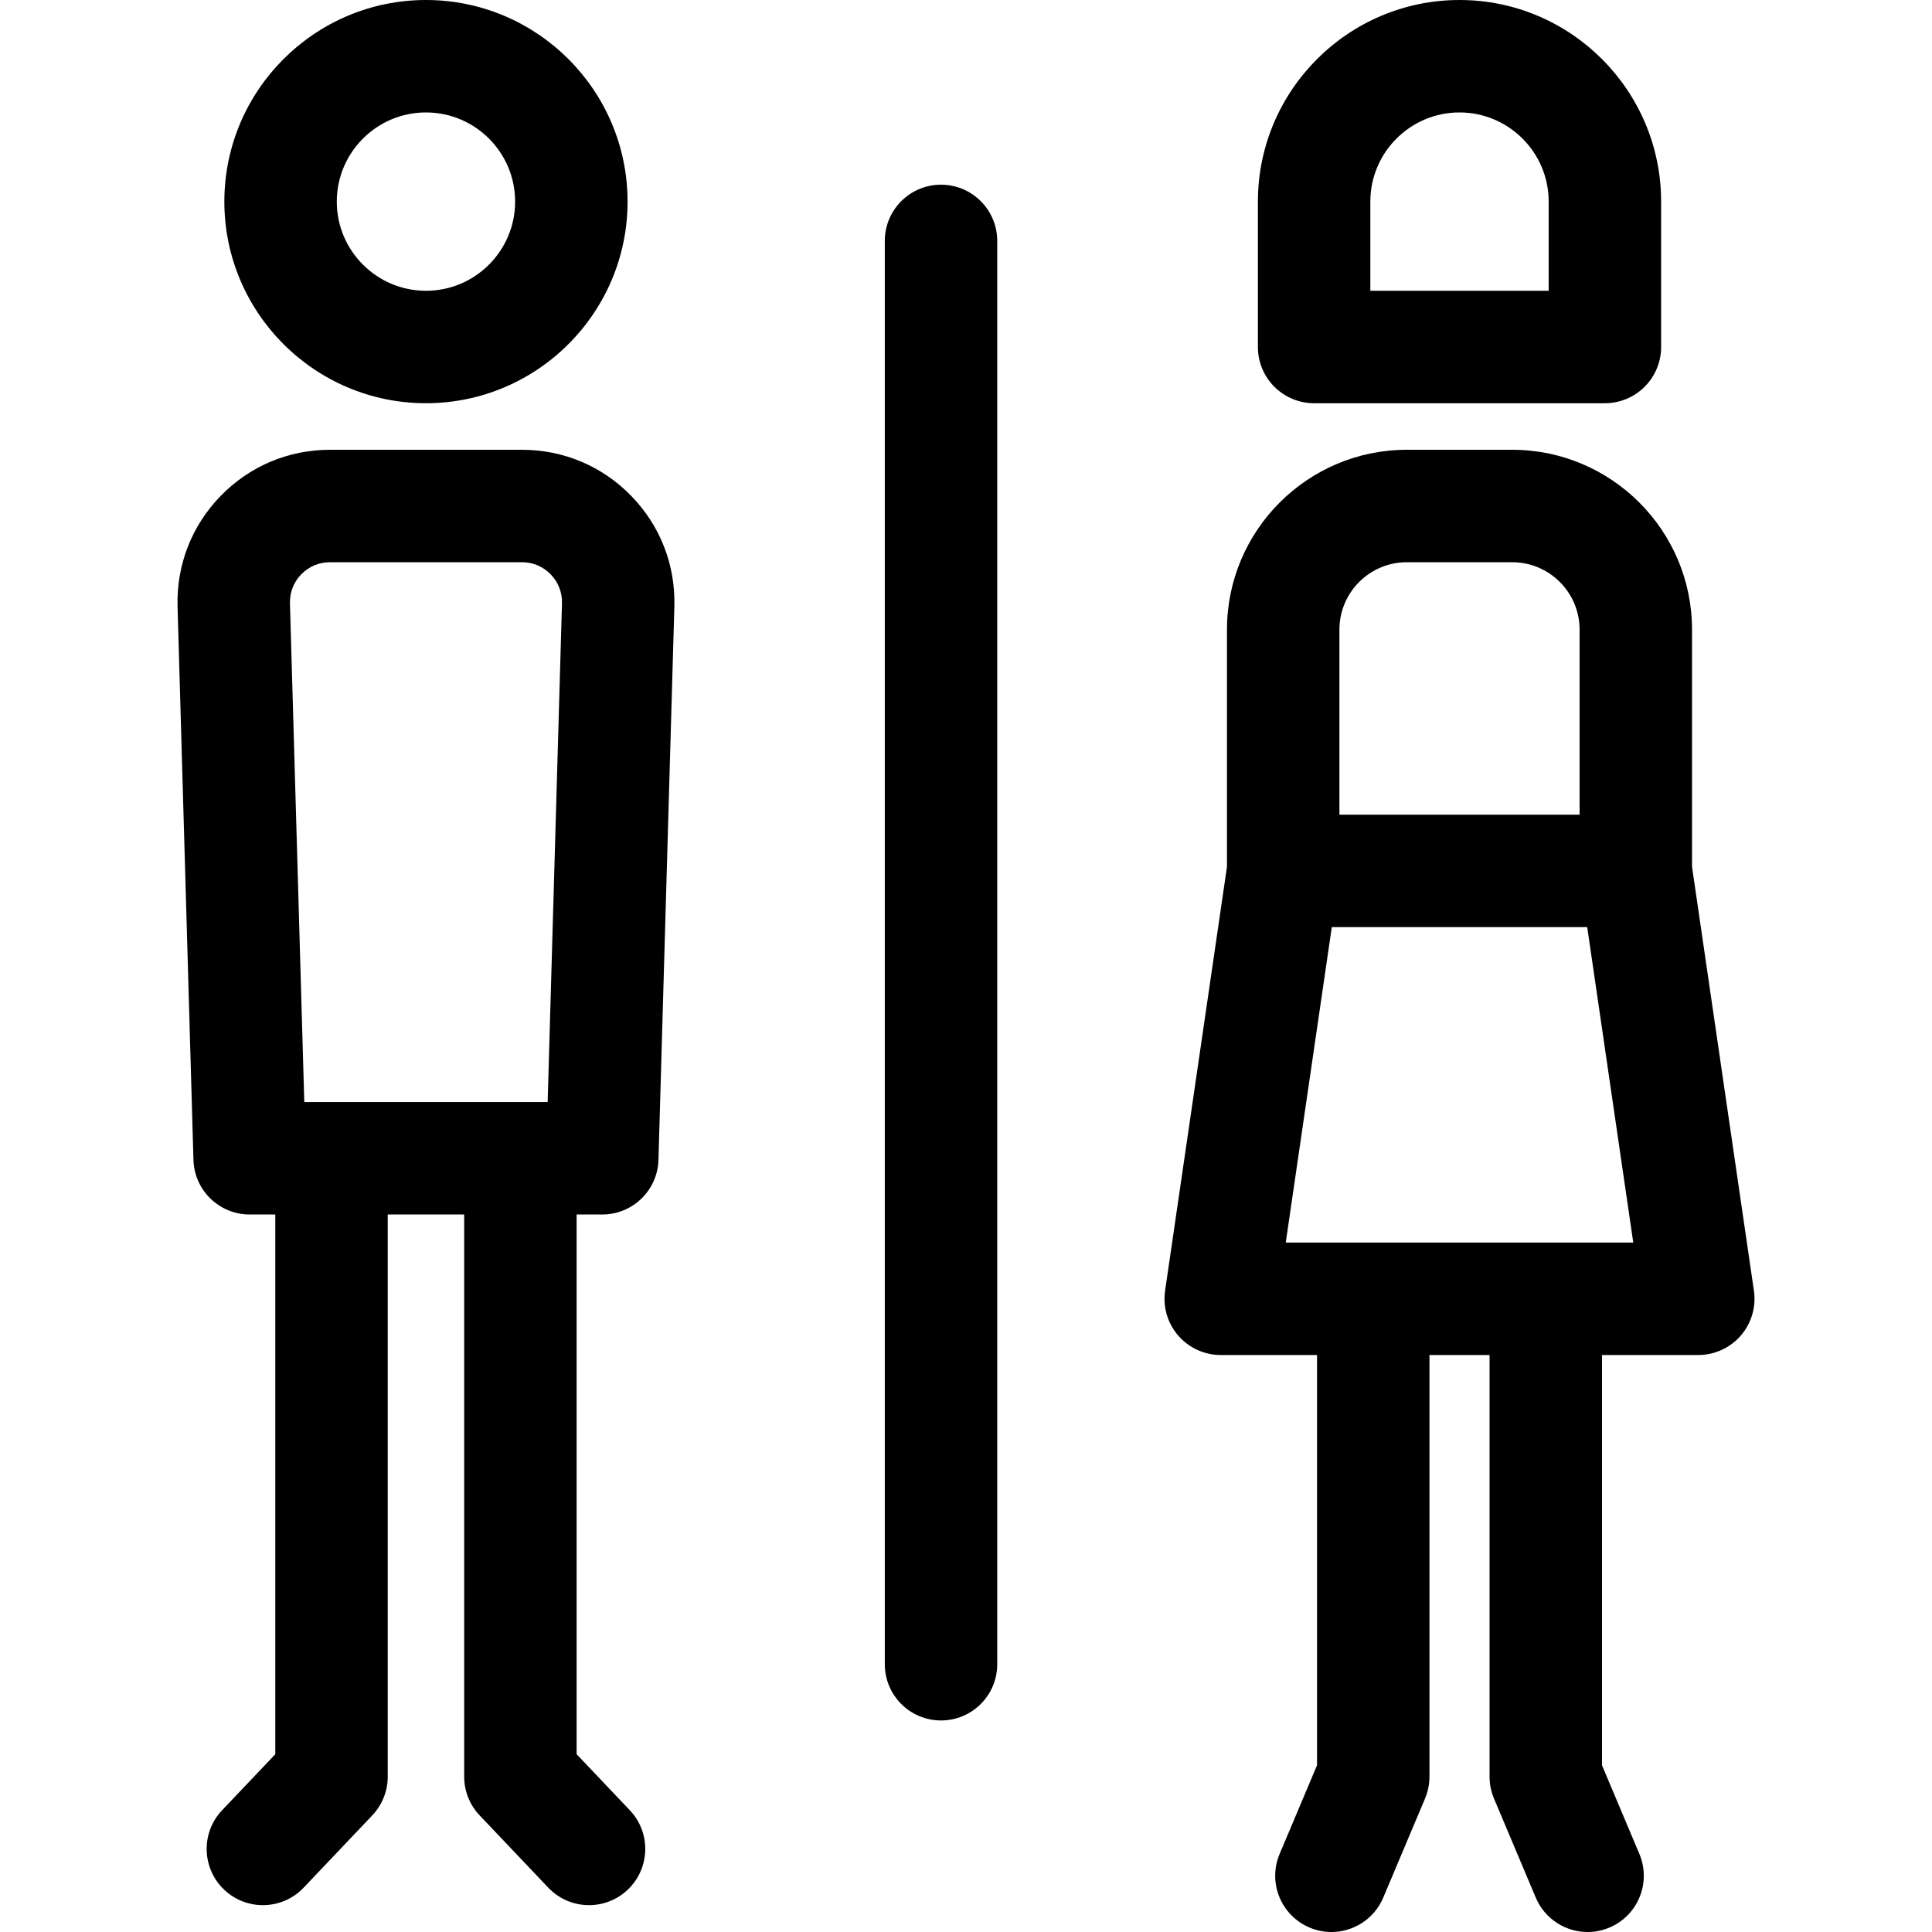
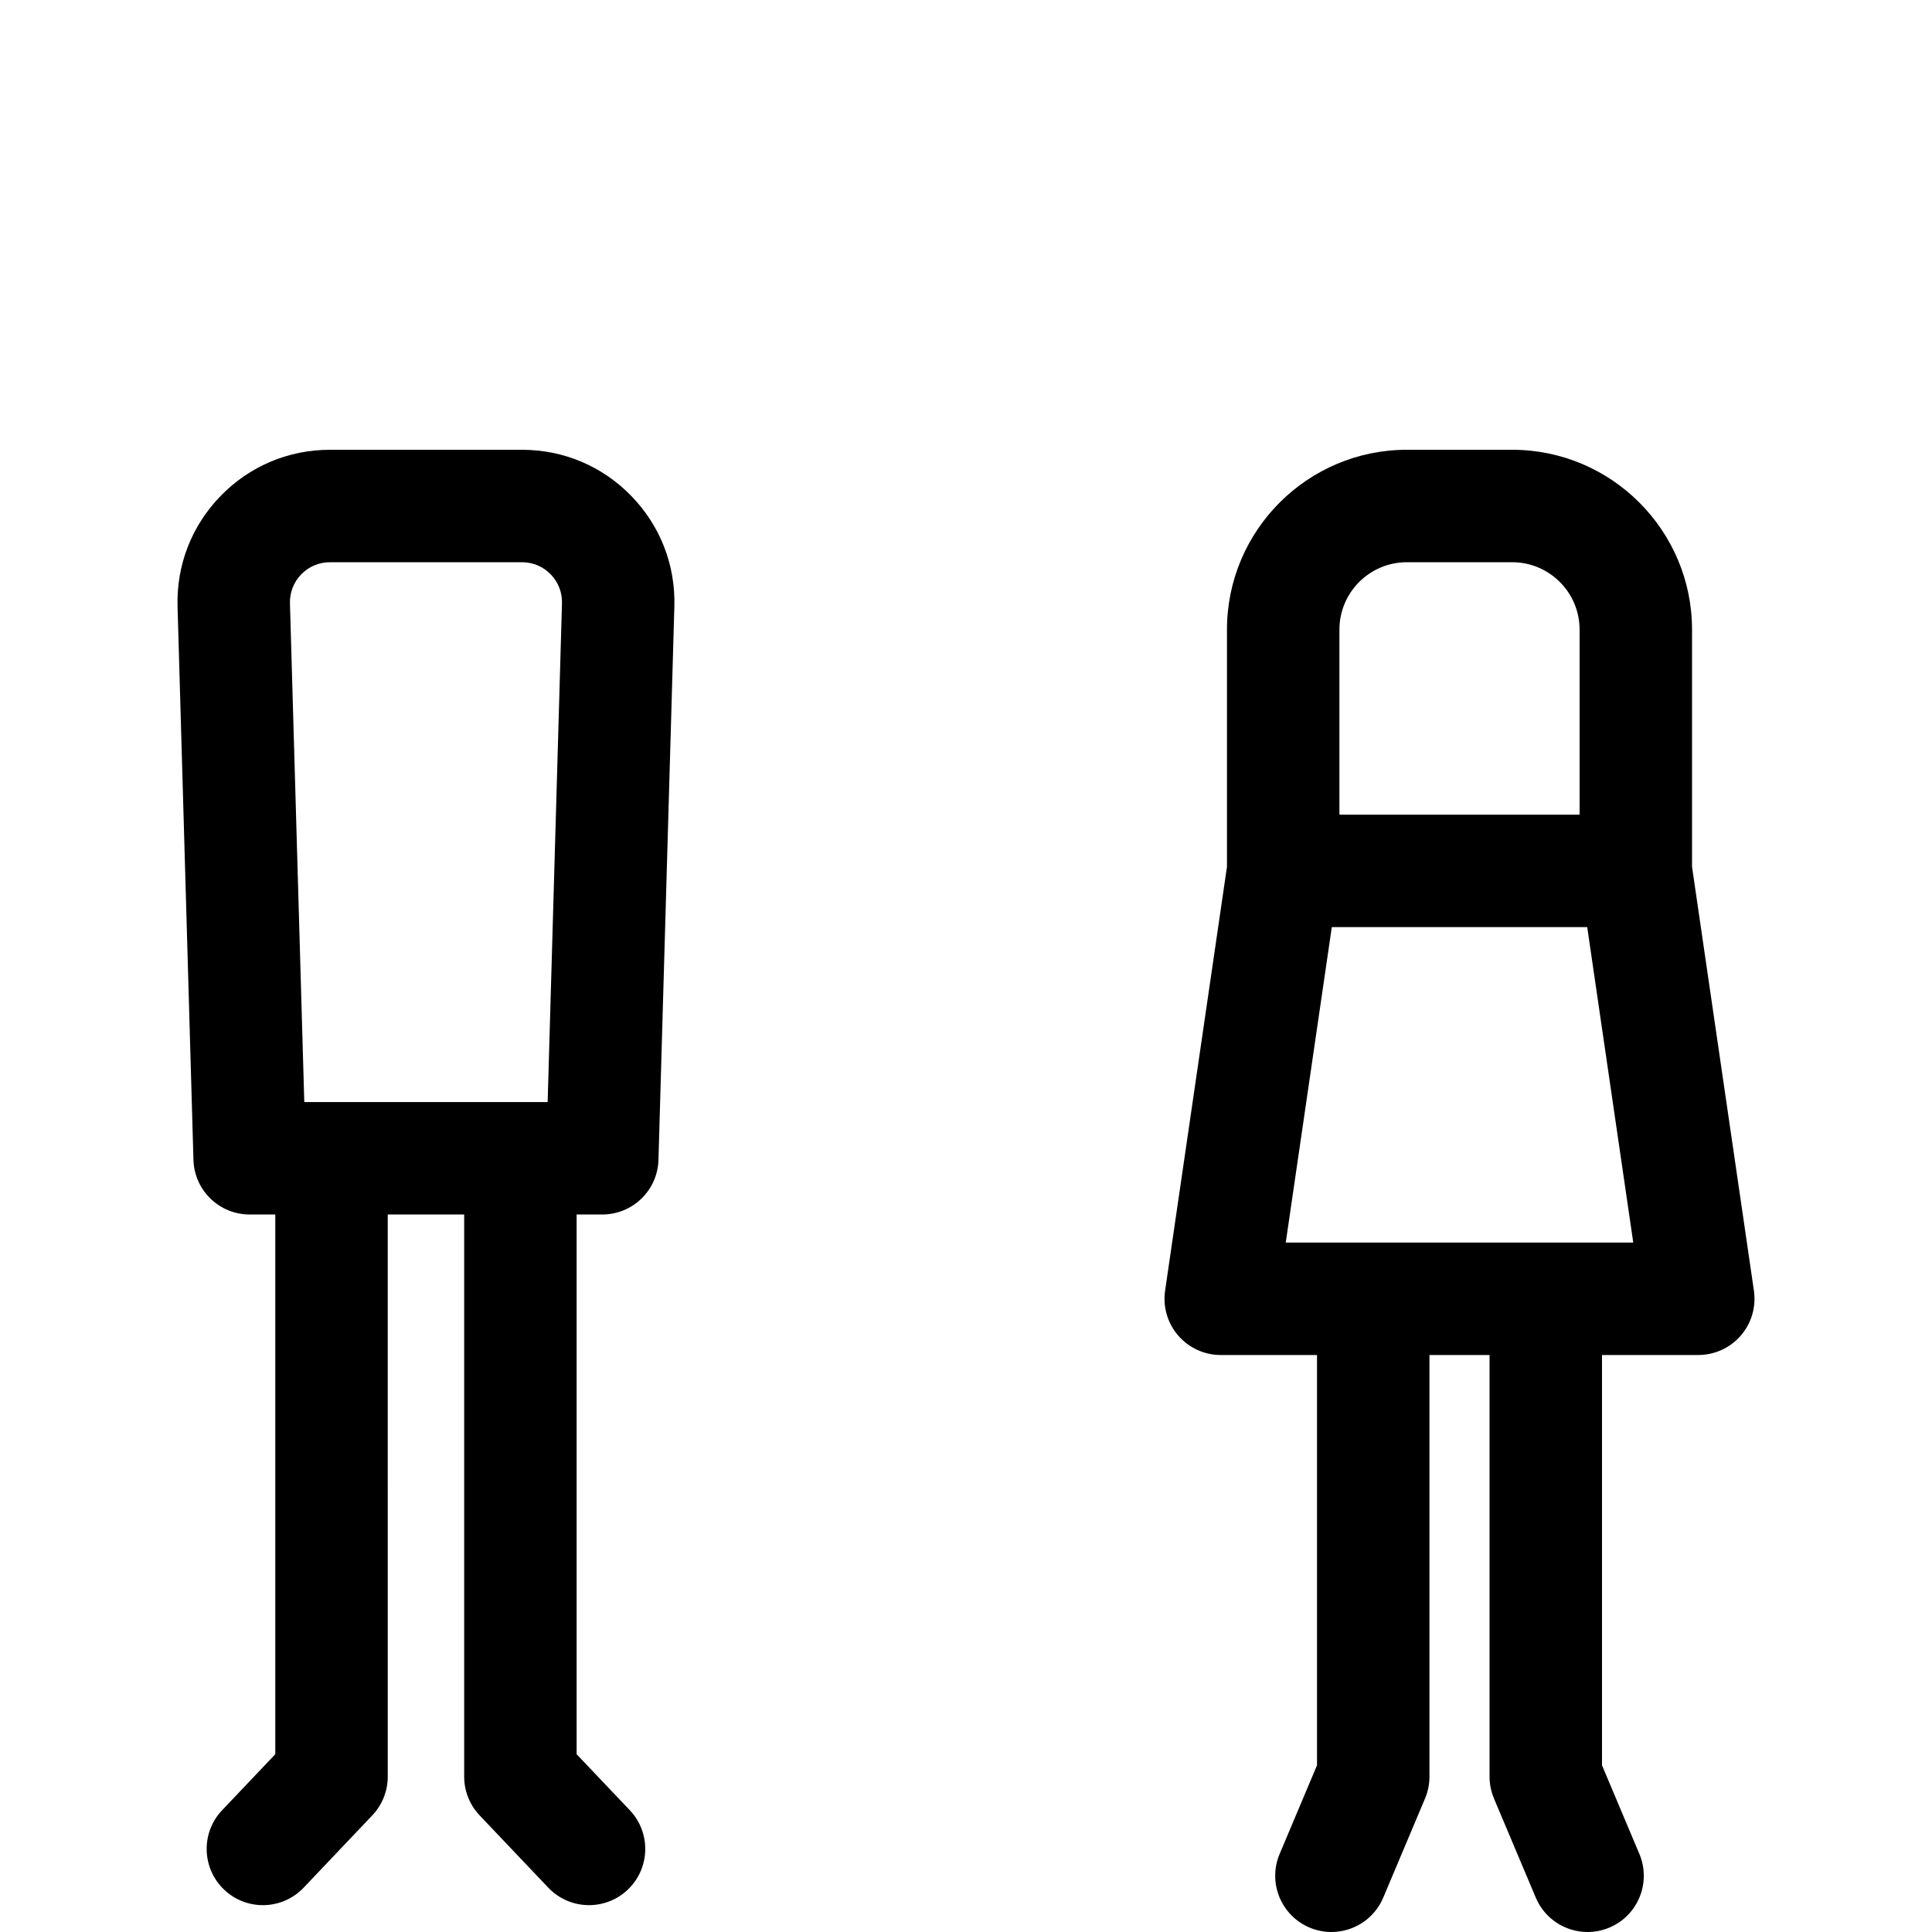
<svg xmlns="http://www.w3.org/2000/svg" version="1.1" id="Capa_1" x="0px" y="0px" viewBox="0 0 309.279 309.279" style="enable-background:new 0 0 309.279 309.279;" xml:space="preserve">
  <g>
-     <path d="M68.189,64.549c17.796,0,32.274-14.479,32.274-32.274S85.985,0,68.189,0S35.915,14.479,35.915,32.274   S50.393,64.549,68.189,64.549z M68.189,18c7.871,0,14.274,6.403,14.274,14.274S76.06,46.549,68.189,46.549   s-14.274-6.403-14.274-14.274S60.318,18,68.189,18z" />
    <path d="M83.566,72.002H52.813c-6.65,0-12.865,2.627-17.5,7.396c-4.634,4.77-7.08,11.057-6.889,17.703l2.545,88.577   c0.14,4.867,4.126,8.741,8.996,8.741h4.104v82.664v3.737l-0.441,0.465l-8.07,8.499c-3.423,3.604-3.275,9.301,0.329,12.724   c1.741,1.653,3.971,2.474,6.196,2.474c2.381,0,4.758-0.939,6.527-2.803l10.985-11.568c1.588-1.673,2.474-3.891,2.474-6.197V194.42   h12.238v89.993c0,2.307,0.886,4.524,2.474,6.197l10.985,11.568c1.77,1.863,4.146,2.803,6.527,2.803c2.226,0,4.455-0.82,6.196-2.474   c3.604-3.423,3.752-9.119,0.329-12.724l-8.07-8.499l-0.441-0.465v-3.738V194.42h4.105c4.87,0,8.856-3.874,8.996-8.741l2.545-88.578   c0.191-6.646-2.256-12.934-6.891-17.703C96.431,74.629,90.216,72.002,83.566,72.002z M48.224,91.942   c1.216-1.251,2.846-1.94,4.59-1.94h30.753c1.744,0,3.374,0.688,4.589,1.939c1.216,1.251,1.857,2.899,1.808,4.643l-2.294,79.836   H48.711l-2.294-79.837C46.367,94.841,47.009,93.192,48.224,91.942z" />
-     <path d="M210.367,64.549h46.548c4.971,0,9-4.029,9-9V32.274C265.915,14.479,251.436,0,233.641,0s-32.273,14.479-32.273,32.274   v23.274C201.367,60.52,205.396,64.549,210.367,64.549z M219.367,32.274c0-7.871,6.403-14.274,14.273-14.274   c7.871,0,14.274,6.403,14.274,14.274v14.274h-28.548V32.274z" />
    <path d="M280.77,206.613l-9.905-67.854v-37.969c0-15.874-12.915-28.789-28.789-28.789h-16.87   c-15.874,0-28.789,12.915-28.789,28.789v37.969l-9.905,67.854c-0.378,2.586,0.388,5.209,2.097,7.187   c1.71,1.977,4.194,3.113,6.809,3.113h15.413v65.68l-5.983,14.188c-1.932,4.58,0.216,9.858,4.796,11.79   c1.142,0.481,2.327,0.709,3.493,0.709c3.511,0,6.847-2.067,8.297-5.505l6.69-15.864c0.467-1.106,0.707-2.296,0.707-3.497v-67.5   h9.622v67.5c0,1.201,0.24,2.391,0.707,3.497l6.69,15.864c1.45,3.438,4.786,5.505,8.297,5.505c1.166,0,2.352-0.228,3.493-0.709   c4.58-1.932,6.728-7.21,4.796-11.79l-5.983-14.188v-65.68h15.413c2.614,0,5.099-1.137,6.808-3.113   C280.383,211.822,281.148,209.199,280.77,206.613z M205.826,198.913l7.372-50.5h40.886l7.372,50.5H205.826z M225.206,90.002h16.87   c5.949,0,10.789,4.84,10.789,10.789v29.622h-38.448v-29.622C214.417,94.842,219.257,90.002,225.206,90.002z" />
-     <path d="M150.64,29.567c-4.971,0-9,4.029-9,9v227.848c0,4.971,4.029,9,9,9s9-4.029,9-9V38.567   C159.64,33.597,155.61,29.567,150.64,29.567z" />
  </g>
  <g>
</g>
  <g>
</g>
  <g>
</g>
  <g>
</g>
  <g>
</g>
  <g>
</g>
  <g>
</g>
  <g>
</g>
  <g>
</g>
  <g>
</g>
  <g>
</g>
  <g>
</g>
  <g>
</g>
  <g>
</g>
  <g>
</g>
</svg>